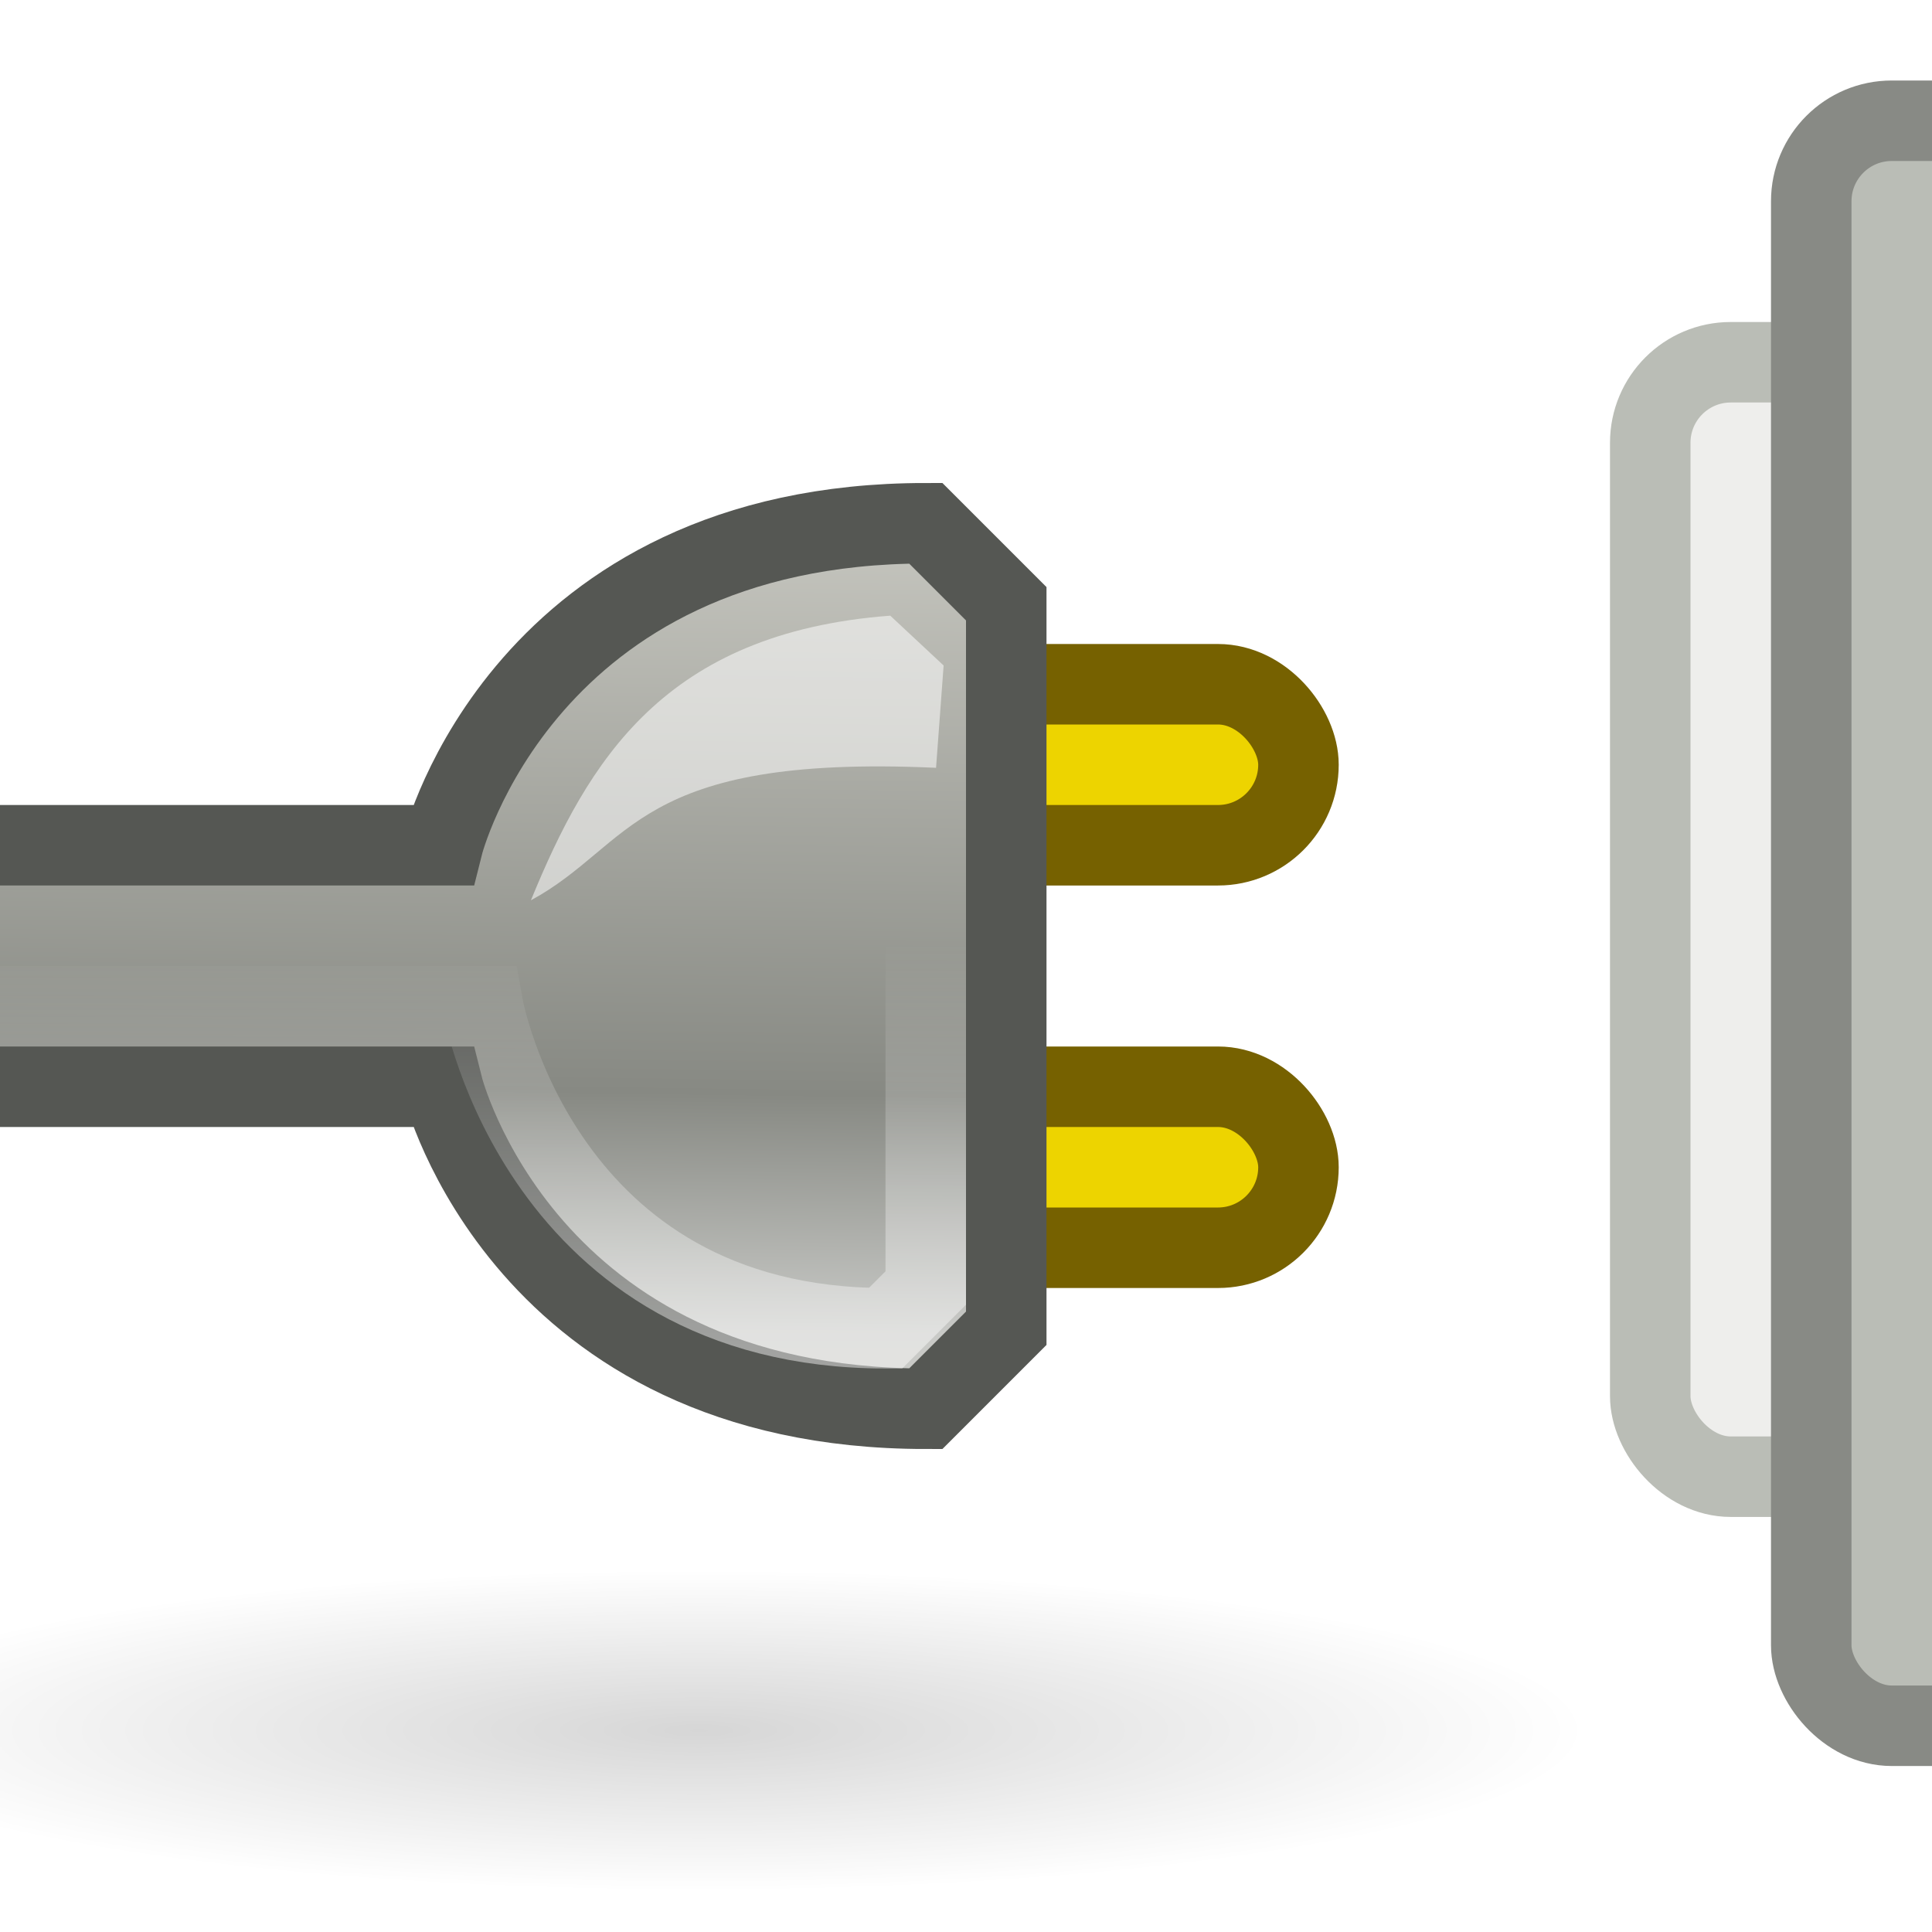
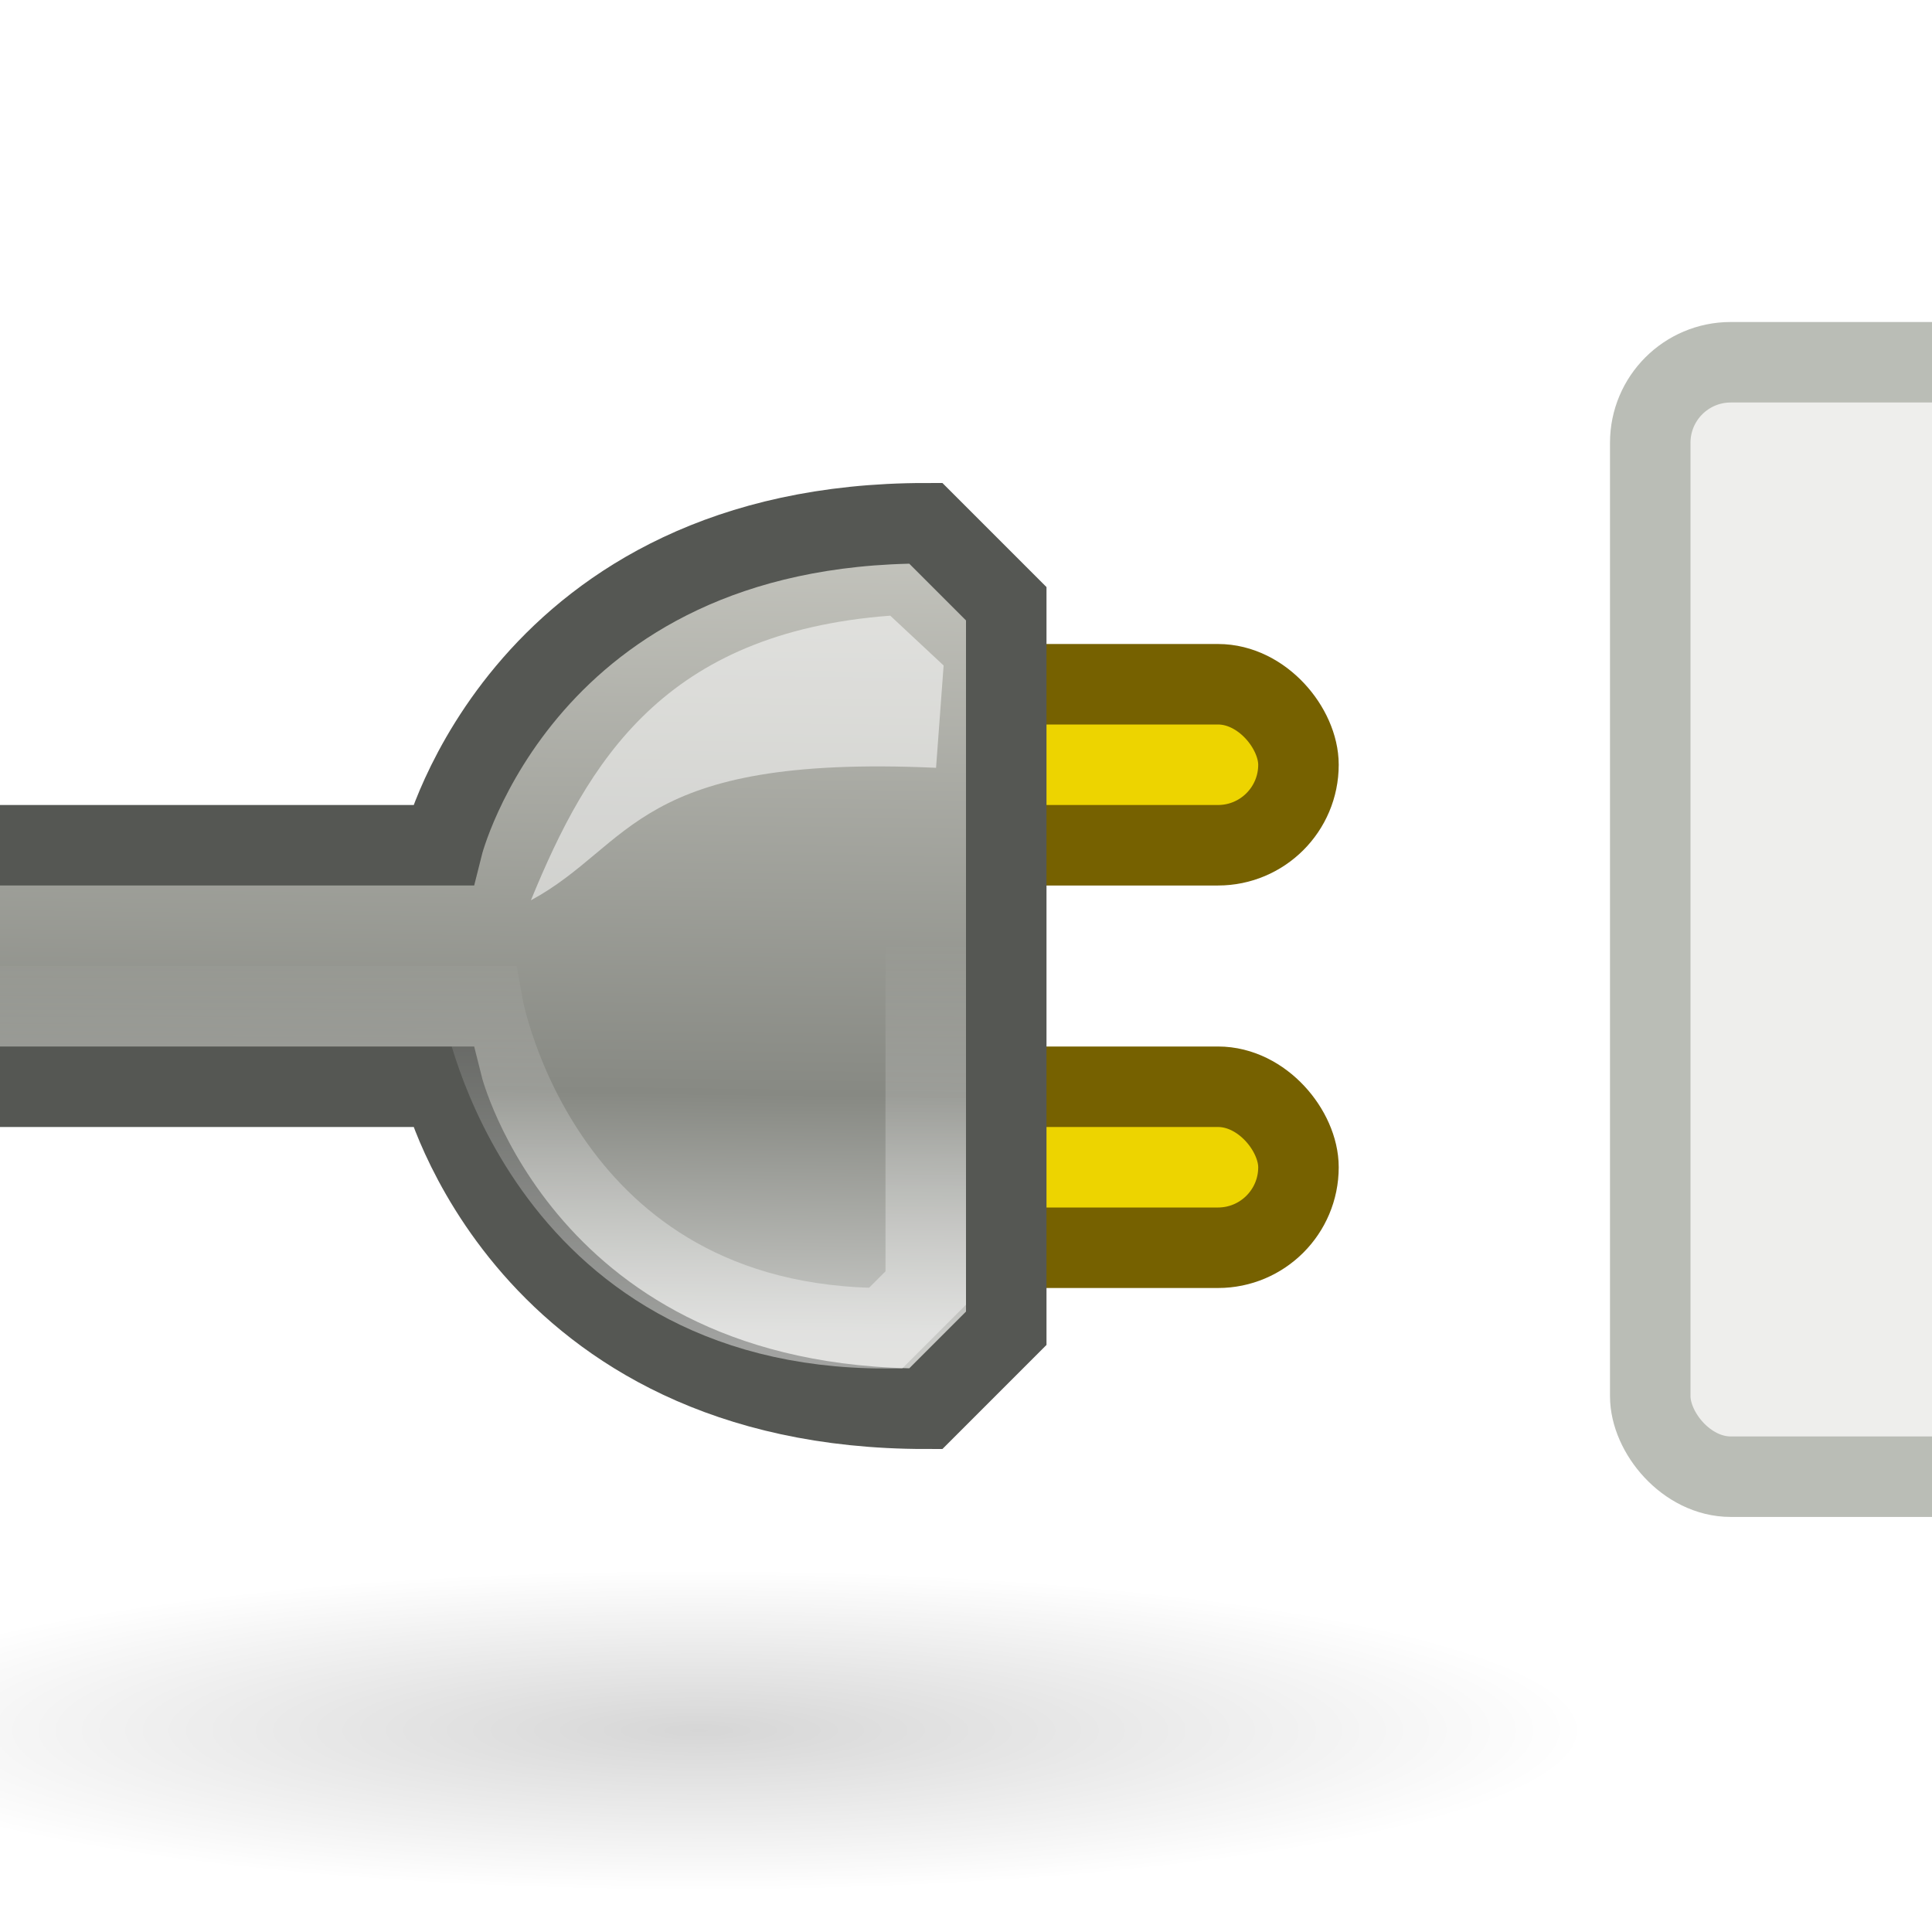
<svg xmlns="http://www.w3.org/2000/svg" xmlns:ns1="http://sodipodi.sourceforge.net/DTD/sodipodi-0.dtd" xmlns:ns2="http://www.inkscape.org/namespaces/inkscape" xmlns:xlink="http://www.w3.org/1999/xlink" width="24" height="24" id="svg5345" ns1:version="0.32" ns2:version="0.45+devel" ns1:docbase="/home/andreas/project/gtk/24" ns1:docname="gtk-disconnect.svg" ns2:output_extension="org.inkscape.output.svg.inkscape" ns2:export-filename="/home/andreas/project/gtk/24/gtk-disconnect.png" ns2:export-xdpi="90" ns2:export-ydpi="90" version="1.0">
  <defs id="defs5347">
    <linearGradient ns2:collect="always" id="linearGradient5324">
      <stop style="stop-color:#ffffff;stop-opacity:1;" offset="0" id="stop5326" />
      <stop style="stop-color:#ffffff;stop-opacity:0;" offset="1" id="stop5328" />
    </linearGradient>
    <linearGradient ns2:collect="always" id="linearGradient5266">
      <stop style="stop-color:#ffffff;stop-opacity:1;" offset="0" id="stop5268" />
      <stop id="stop5276" offset="0.474" style="stop-color:#ffffff;stop-opacity:0.686;" />
      <stop style="stop-color:#ffffff;stop-opacity:0;" offset="1" id="stop5270" />
    </linearGradient>
    <linearGradient ns2:collect="always" id="linearGradient5168">
      <stop style="stop-color:#000000;stop-opacity:1;" offset="0" id="stop5170" />
      <stop style="stop-color:#000000;stop-opacity:0;" offset="1" id="stop5172" />
    </linearGradient>
    <linearGradient id="linearGradient5156">
      <stop style="stop-color:#cbcbc4;stop-opacity:1;" offset="0" id="stop5158" />
      <stop id="stop5160" offset="0.723" style="stop-color:#878983;stop-opacity:1" />
      <stop style="stop-color:#c9cac7;stop-opacity:1" offset="1" id="stop5162" />
    </linearGradient>
    <linearGradient ns2:collect="always" id="linearGradient7098">
      <stop style="stop-color:#eeeeec;stop-opacity:1;" offset="0" id="stop7100" />
      <stop style="stop-color:#888a85;stop-opacity:0" offset="1" id="stop7102" />
    </linearGradient>
    <linearGradient ns2:collect="always" id="linearGradient7045">
      <stop style="stop-color:#747671;stop-opacity:1" offset="0" id="stop7047" />
      <stop style="stop-color:#888a85;stop-opacity:0;" offset="1" id="stop7049" />
    </linearGradient>
    <linearGradient ns2:collect="always" xlink:href="#linearGradient7045" id="linearGradient7051" x1="14.739" y1="1.482" x2="15.501" y2="1.482" gradientUnits="userSpaceOnUse" gradientTransform="translate(0,5)" />
    <linearGradient ns2:collect="always" id="linearGradient7061">
      <stop style="stop-color:#ffffff;stop-opacity:1;" offset="0" id="stop7063" />
      <stop style="stop-color:#ffffff;stop-opacity:0;" offset="1" id="stop7065" />
    </linearGradient>
    <linearGradient ns2:collect="always" xlink:href="#linearGradient7061" id="linearGradient7067" x1="14.827" y1="2.499" x2="15.75" y2="2.499" gradientUnits="userSpaceOnUse" gradientTransform="translate(16,6.5)" />
    <linearGradient ns2:collect="always" id="linearGradient6816">
      <stop style="stop-color:#000000;stop-opacity:1;" offset="0" id="stop6818" />
      <stop style="stop-color:#000000;stop-opacity:0;" offset="1" id="stop6820" />
    </linearGradient>
    <linearGradient id="linearGradient6776" ns2:collect="always">
      <stop id="stop6778" offset="0" style="stop-color:#eeeeec;stop-opacity:1;" />
      <stop style="stop-color:#b0b1ad;stop-opacity:1;" offset="0.605" id="stop5154" />
      <stop id="stop6780" offset="1" style="stop-color:#888a85;stop-opacity:1" />
    </linearGradient>
    <radialGradient ns2:collect="always" xlink:href="#linearGradient6816" id="radialGradient6822" cx="7" cy="14" fx="7" fy="14" r="7.5" gradientTransform="matrix(1,0,0,0.25,0,10.5)" gradientUnits="userSpaceOnUse" />
    <linearGradient ns2:collect="always" xlink:href="#linearGradient6776" id="linearGradient6825" gradientUnits="userSpaceOnUse" gradientTransform="translate(1,-1)" x1="14.562" y1="3.125" x2="14.562" y2="13.673" />
    <linearGradient ns2:collect="always" xlink:href="#linearGradient7098" id="linearGradient7096" gradientUnits="userSpaceOnUse" gradientTransform="translate(1,4)" x1="12.594" y1="7.562" x2="14.314" y2="7.562" />
    <linearGradient ns2:collect="always" xlink:href="#linearGradient5156" id="linearGradient4959" gradientUnits="userSpaceOnUse" gradientTransform="matrix(-1,0,0,1,26,4)" x1="9.413" y1="0.342" x2="9.413" y2="12.969" />
    <radialGradient ns2:collect="always" xlink:href="#linearGradient5168" id="radialGradient5174" cx="12.188" cy="19.625" fx="12.188" fy="19.625" r="10.062" gradientTransform="matrix(1,0,0,0.199,0,15.724)" gradientUnits="userSpaceOnUse" />
    <filter ns2:collect="always" x="-0.141" width="1.281" y="-0.707" height="2.414" id="filter5260">
      <feGaussianBlur ns2:collect="always" stdDeviation="1.179" id="feGaussianBlur5262" />
    </filter>
    <linearGradient ns2:collect="always" xlink:href="#linearGradient5266" id="linearGradient5272" x1="17.375" y1="10.375" x2="17" y2="14.75" gradientUnits="userSpaceOnUse" />
    <linearGradient ns2:collect="always" xlink:href="#linearGradient5266" id="linearGradient5274" gradientUnits="userSpaceOnUse" x1="17.198" y1="7.031" x2="17" y2="14.75" />
    <linearGradient ns2:collect="always" xlink:href="#linearGradient5156" id="linearGradient5284" x1="17.436" y1="6" x2="17.294" y2="16.64" gradientUnits="userSpaceOnUse" />
    <filter ns2:collect="always" x="-0.181" width="1.361" y="-0.262" height="1.524" id="filter5312">
      <feGaussianBlur ns2:collect="always" stdDeviation="0.386" id="feGaussianBlur5314" />
    </filter>
    <linearGradient ns2:collect="always" xlink:href="#linearGradient5324" id="linearGradient5330" x1="16.906" y1="16.75" x2="16.906" y2="11.694" gradientUnits="userSpaceOnUse" />
    <linearGradient ns2:collect="always" xlink:href="#linearGradient5324" id="linearGradient5334" gradientUnits="userSpaceOnUse" x1="16.906" y1="16.75" x2="16.906" y2="11.694" gradientTransform="matrix(-1,0,0,1,25,0)" />
  </defs>
  <ns1:namedview id="base" pagecolor="#ffffff" bordercolor="#f0f0f0" borderopacity="1" ns2:pageopacity="0.0" ns2:pageshadow="2" ns2:zoom="1" ns2:cx="30.174961" ns2:cy="-10.43622" ns2:current-layer="layer1" showgrid="false" ns2:grid-bbox="true" ns2:document-units="px" ns2:window-width="883" ns2:window-height="848" ns2:window-x="668" ns2:window-y="126" gridspacingx="0.5px" gridspacingy="0.5px" gridempcolor="#fff23f" gridempopacity="0.376" gridempspacing="2" ns2:grid-points="true" showguides="true" ns2:guide-bbox="true" width="24px" height="24px" borderlayer="true" ns2:showpageshadow="false" />
  <g id="layer1" ns2:label="Layer 1" ns2:groupmode="layer">
    <path ns1:type="arc" style="opacity:0.402;color:#000000;fill:url(#radialGradient5174);fill-opacity:1;fill-rule:evenodd;stroke:none;stroke-width:1;stroke-linecap:square;stroke-linejoin:miter;marker:none;marker-start:none;marker-mid:none;marker-end:none;stroke-miterlimit:2.25;stroke-dasharray:none;stroke-dashoffset:0;stroke-opacity:1;visibility:visible;display:inline;overflow:visible;filter:url(#filter5260);enable-background:accumulate" id="path5166" ns1:cx="12.1875" ns1:cy="19.625" ns1:rx="10.0625" ns1:ry="2" d="M 22.25,19.625 A 10.062,2 0 1 1 2.125,19.625 A 10.062,2 0 1 1 22.25,19.625 z" transform="matrix(1.099,0,0,1,-4.711,1.866)" />
    <rect style="opacity:1;color:#000000;fill:#edd400;fill-opacity:1;fill-rule:evenodd;stroke:#766100;stroke-width:1;stroke-linecap:square;stroke-linejoin:miter;marker:none;marker-start:none;marker-mid:none;marker-end:none;stroke-miterlimit:2.25;stroke-dasharray:none;stroke-dashoffset:0;stroke-opacity:1;visibility:visible;display:inline;overflow:visible;enable-background:accumulate" id="rect5336" width="5.5" height="2" x="10.63" y="8.5" rx="1" ry="1" />
    <rect ry="1" rx="1" y="13.5" x="10.63" height="2" width="5.5" id="rect5338" style="opacity:1;color:#000000;fill:#edd400;fill-opacity:1;fill-rule:evenodd;stroke:#766100;stroke-width:1;stroke-linecap:square;stroke-linejoin:miter;marker:none;marker-start:none;marker-mid:none;marker-end:none;stroke-miterlimit:2.25;stroke-dasharray:none;stroke-dashoffset:0;stroke-opacity:1;visibility:visible;display:inline;overflow:visible;enable-background:accumulate" />
    <path style="color:#000000;marker:none;marker-start:none;marker-mid:none;marker-end:none;visibility:visible;display:inline;overflow:visible;enable-background:accumulate;stroke-opacity:1;stroke-dashoffset:0;stroke-dasharray:none;stroke-miterlimit:2.25;stroke-linejoin:miter;stroke-linecap:square;stroke-width:1;stroke:#555753;fill-rule:evenodd;fill-opacity:1;fill:url(#linearGradient5284);opacity:1" d="M -0.5,10.5 L 5.5,10.5 C 5.5,10.5 6.5,6.5 11.5,6.5 L 12.5,7.5 L 12.5,16.5 L 11.5,17.5 C 6.5,17.5 5.5,13.5 5.5,13.5 L -0.5,13.5" id="path6622" ns1:nodetypes="cccccccc" />
    <path ns1:nodetypes="ccccc" id="path5316" d="M 13.479,8.267 L 14.142,7.648 C 16.951,7.86 17.897,9.455 18.606,11.184 C 17.333,10.494 17.32,9.367 13.573,9.538 L 13.479,8.267 z" style="enable-background:accumulate;filter:url(#filter5312);overflow:visible;display:inline;visibility:visible;stroke-opacity:1;stroke-dashoffset:0;stroke-dasharray:none;stroke-miterlimit:2.25;marker-end:none;marker-mid:none;marker-start:none;marker:none;stroke-linejoin:miter;stroke-linecap:square;stroke-width:1;stroke:none;fill-rule:evenodd;fill-opacity:1;fill:#ffffff;color:#000000;opacity:0.73" transform="matrix(-1,0,0,1,25.201,0)" />
    <path style="opacity:0.454;fill:none;fill-opacity:1;fill-rule:evenodd;stroke:url(#linearGradient5334);stroke-width:1;stroke-linecap:square;stroke-linejoin:miter;stroke-miterlimit:2.25;stroke-dasharray:none;stroke-dashoffset:0;stroke-opacity:1" d="M 11.5,9.5 L 11.5,16 L 11,16.5 C 6.714,16.5 6,12.5 6,12.5 L 0.5,12.5" id="path5332" ns1:nodetypes="ccccc" />
    <rect ry="1" rx="1" y="4.5" x="20.5" height="13.844" width="10.214" id="rect5342" style="opacity:1;color:#000000;fill:#eeeeec;fill-opacity:1;fill-rule:evenodd;stroke:#babdb6;stroke-width:1;stroke-linecap:square;stroke-linejoin:miter;marker:none;marker-start:none;marker-mid:none;marker-end:none;stroke-miterlimit:2.25;stroke-dasharray:none;stroke-dashoffset:0;stroke-opacity:1;visibility:visible;display:inline;overflow:visible;enable-background:accumulate" />
-     <rect style="opacity:1;color:#000000;fill:#babdb6;fill-opacity:1;fill-rule:evenodd;stroke:#888a85;stroke-width:1;stroke-linecap:square;stroke-linejoin:miter;marker:none;marker-start:none;marker-mid:none;marker-end:none;stroke-miterlimit:2.25;stroke-dasharray:none;stroke-dashoffset:0;stroke-opacity:1;visibility:visible;display:inline;overflow:visible;enable-background:accumulate" id="rect5340" width="11.75" height="19.938" x="22.5" y="1.5" rx="1" ry="1" />
  </g>
</svg>